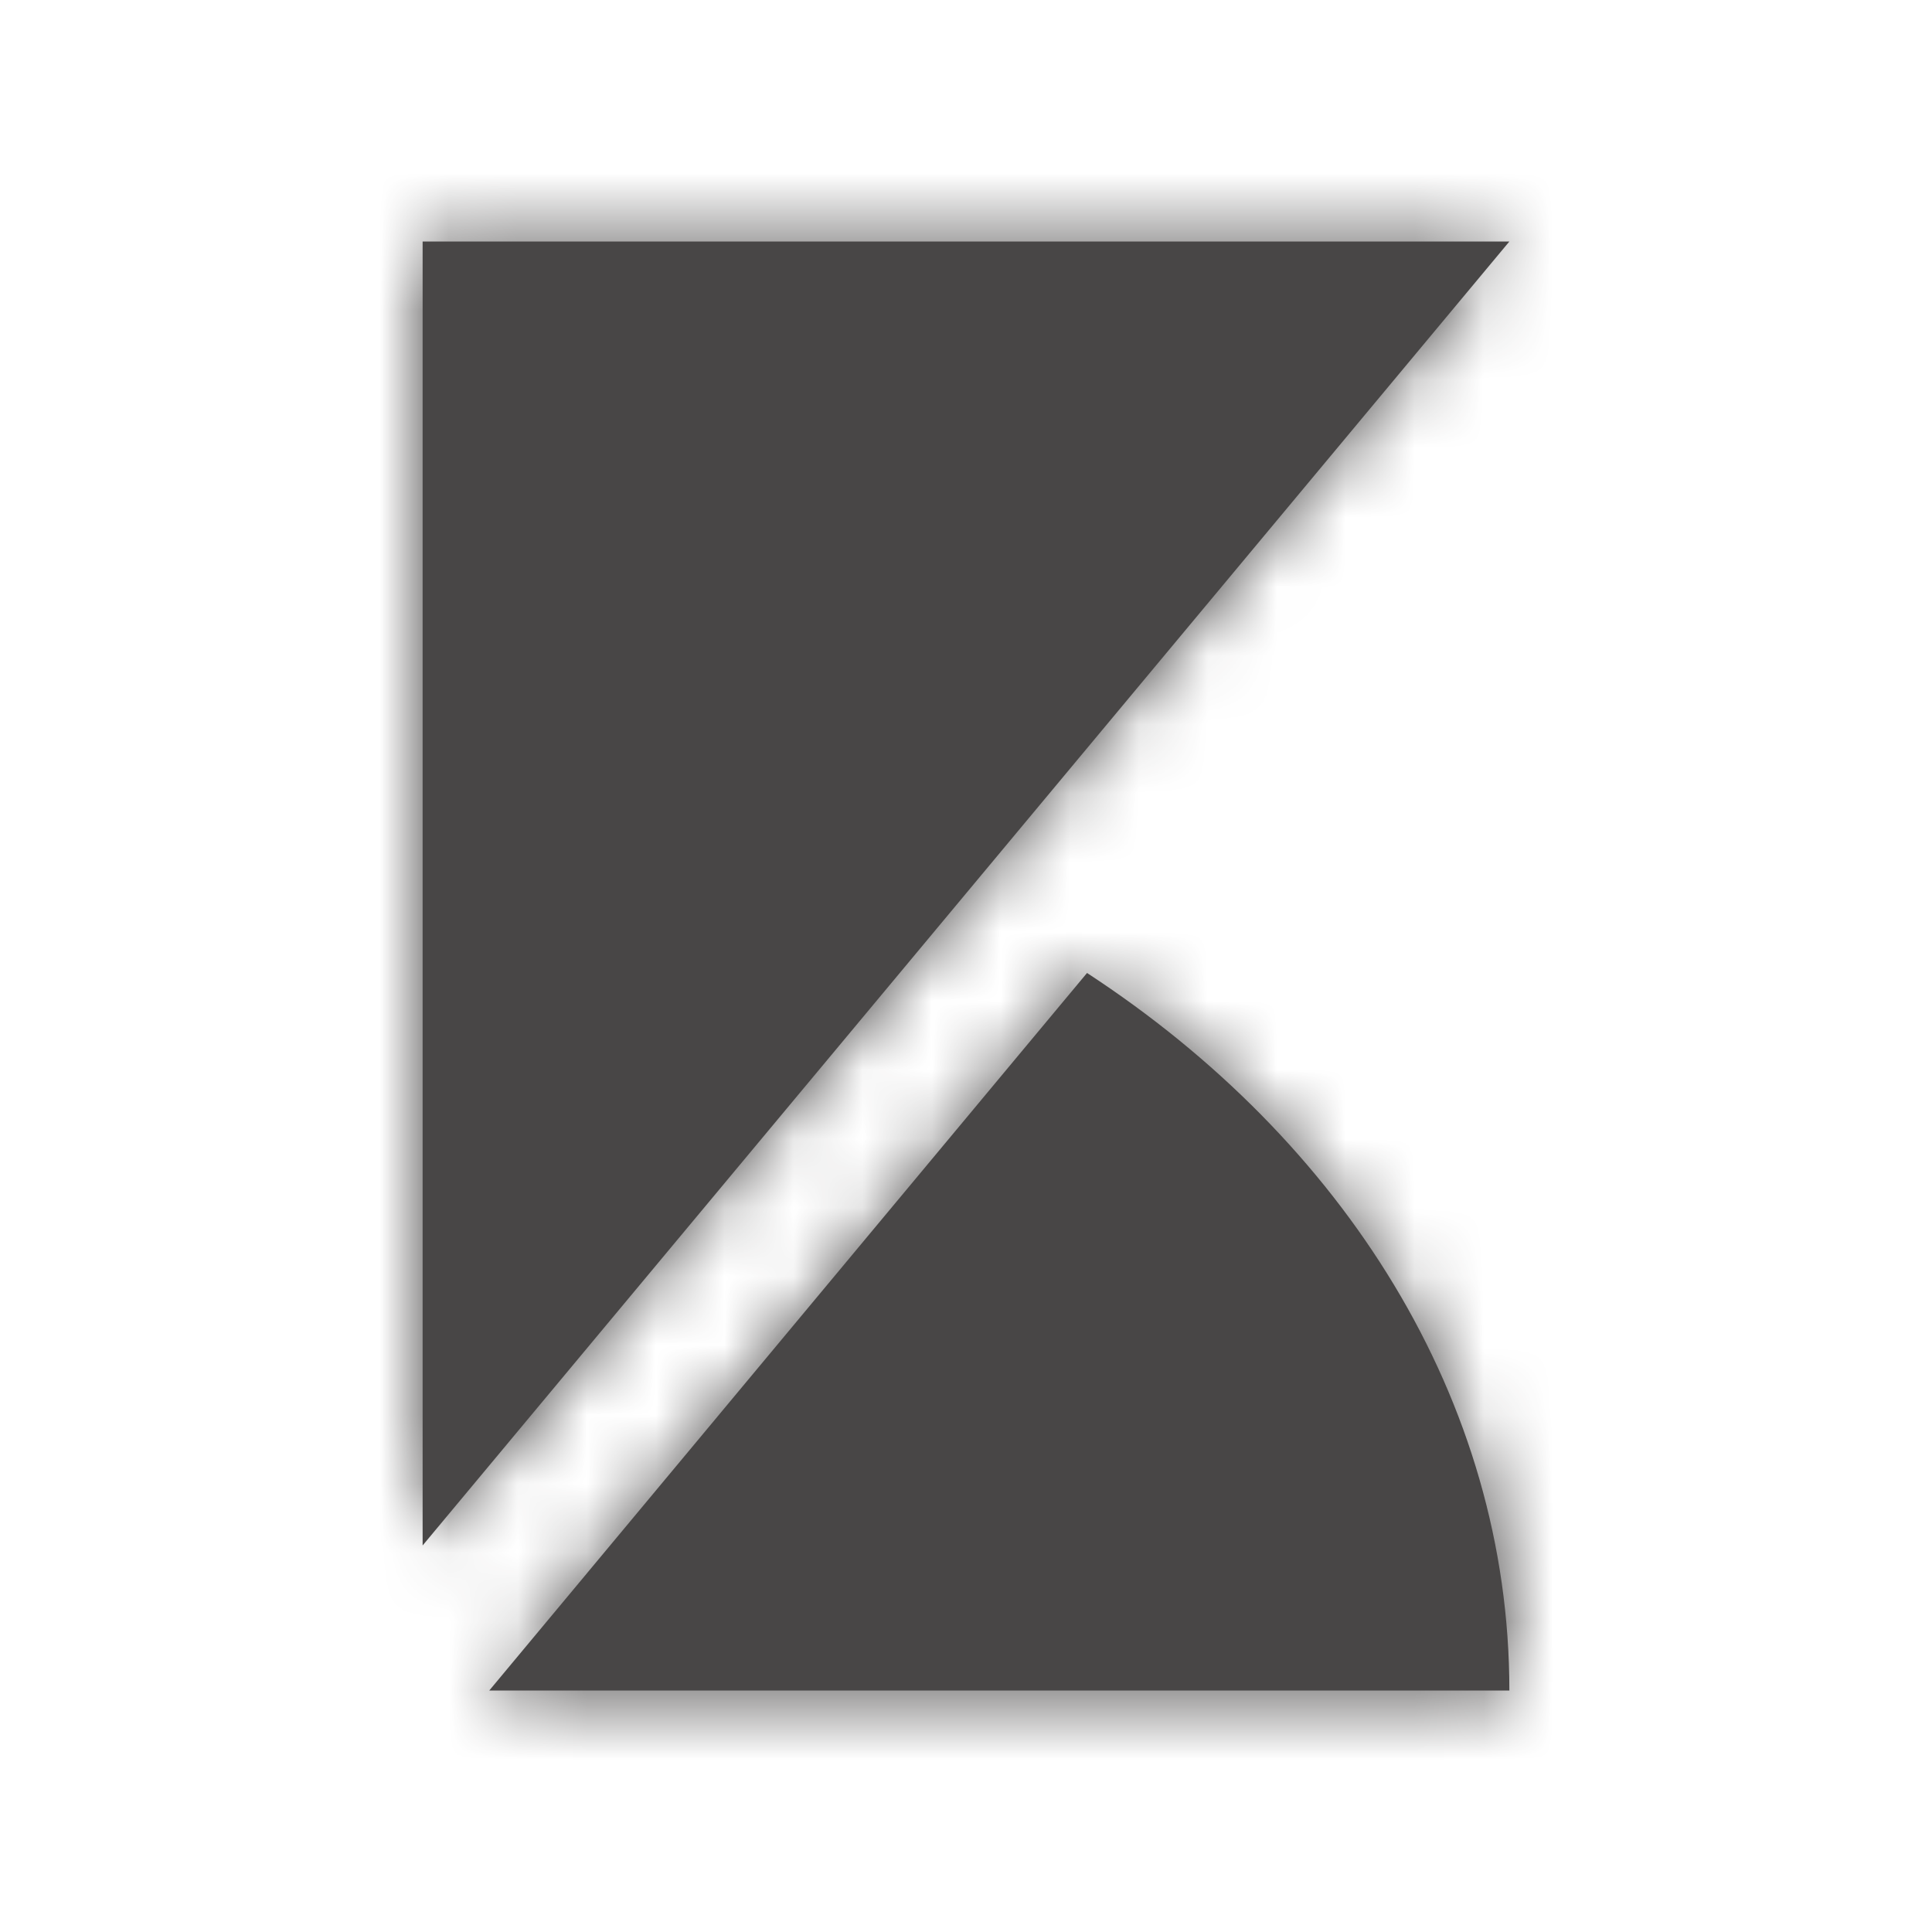
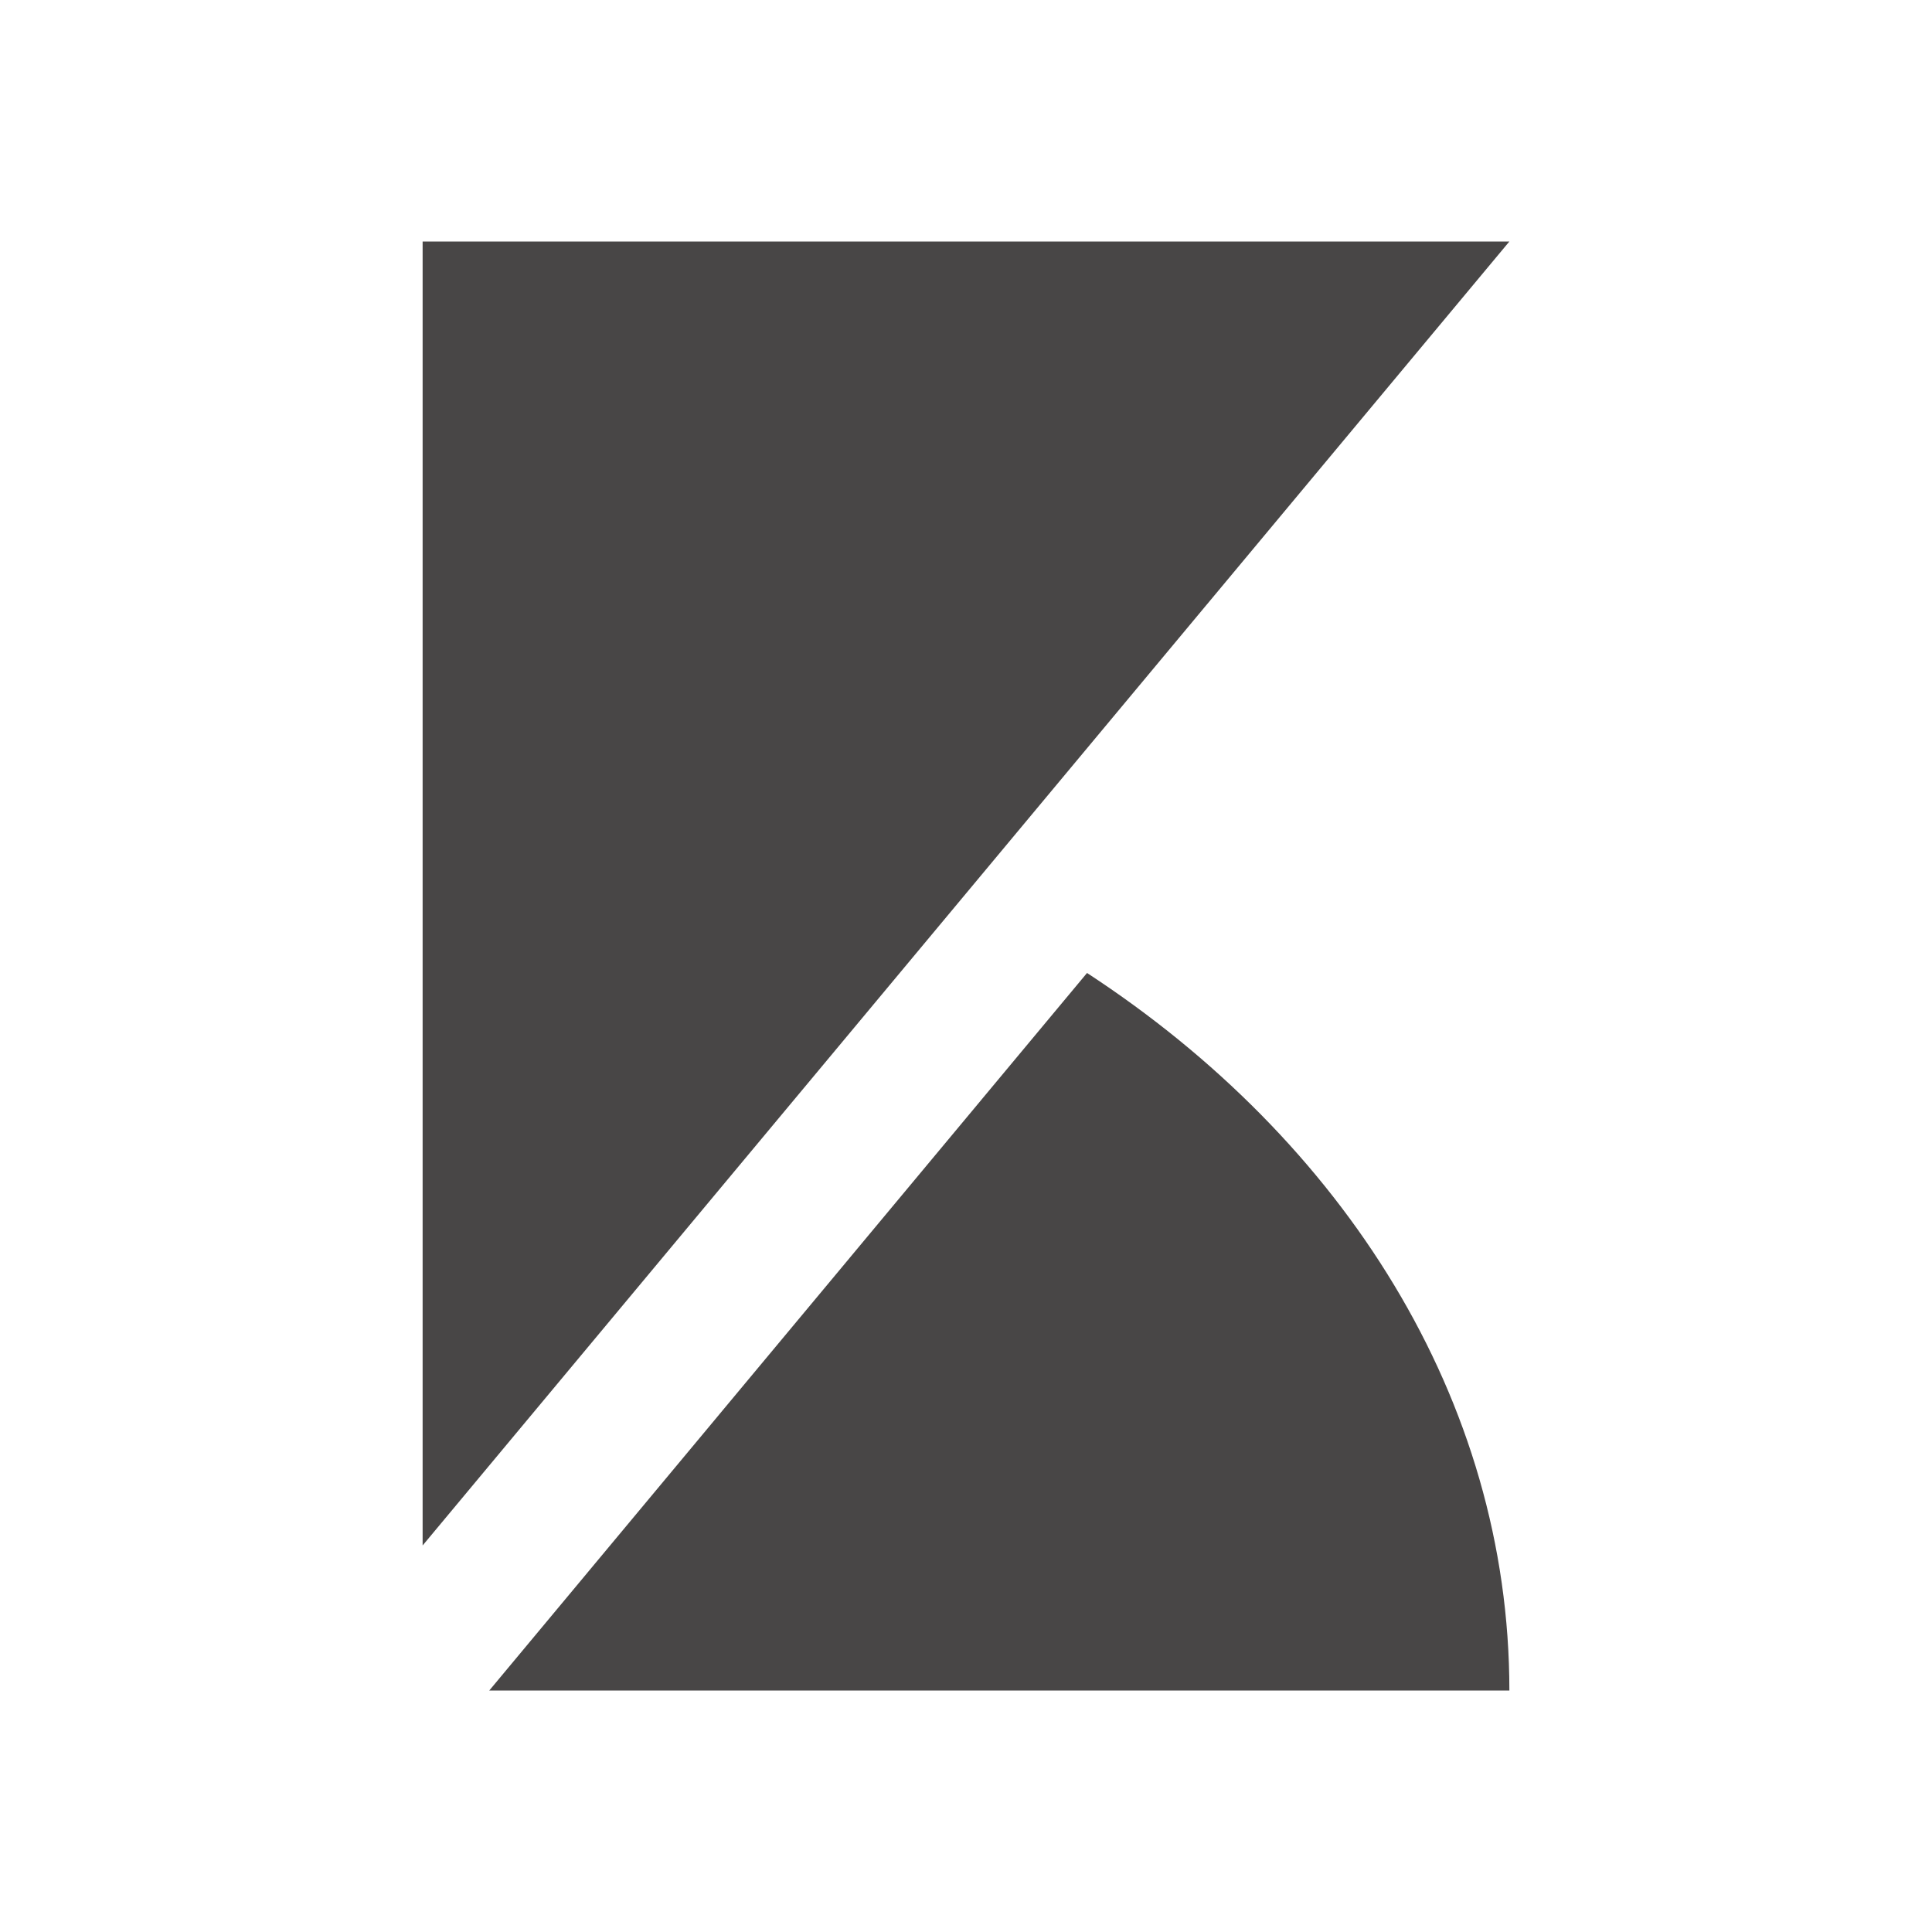
<svg xmlns="http://www.w3.org/2000/svg" width="28" height="28" viewBox="0 0 28 28" fill="none">
  <mask id="path-1-inside-1_15_330" fill="white">
-     <path d="M21.875 24.5H7.091L15.754 14.101C19.463 16.523 21.875 20.277 21.875 24.5ZM21.875 3.5H6.125V22.398L21.875 3.5Z" />
-   </mask>
+     </mask>
  <path d="M21.875 24.5H7.091L15.754 14.101C19.463 16.523 21.875 20.277 21.875 24.5ZM21.875 3.5H6.125V22.398L21.875 3.5Z" fill="#484646" />
-   <path d="M21.875 24.5V49.5H46.875V24.5H21.875ZM7.091 24.5L-12.117 8.499L-46.273 49.5H7.091V24.5ZM15.754 14.101L29.423 -6.831L10.79 -18.999L-3.454 -1.9L15.754 14.101ZM21.875 3.5L41.08 19.506L75.254 -21.5H21.875V3.5ZM6.125 3.5V-21.5H-18.875V3.5H6.125ZM6.125 22.398H-18.875V91.444L25.33 38.403L6.125 22.398ZM21.875 24.5V-0.5H7.091V24.5V49.5H21.875V24.5ZM7.091 24.5L26.3 40.501L34.962 30.102L15.754 14.101L-3.454 -1.9L-12.117 8.499L7.091 24.5ZM15.754 14.101L2.085 35.033C0.259 33.841 -3.125 30.402 -3.125 24.5H21.875H46.875C46.875 10.152 38.667 -0.795 29.423 -6.831L15.754 14.101ZM21.875 3.5V-21.5H6.125V3.5V28.5H21.875V3.5ZM6.125 3.5H-18.875V22.398H6.125H31.125V3.5H6.125ZM6.125 22.398L25.33 38.403L41.08 19.506L21.875 3.5L2.67 -12.505L-13.079 6.392L6.125 22.398Z" fill="#484646" mask="url(#path-1-inside-1_15_330)" />
</svg>